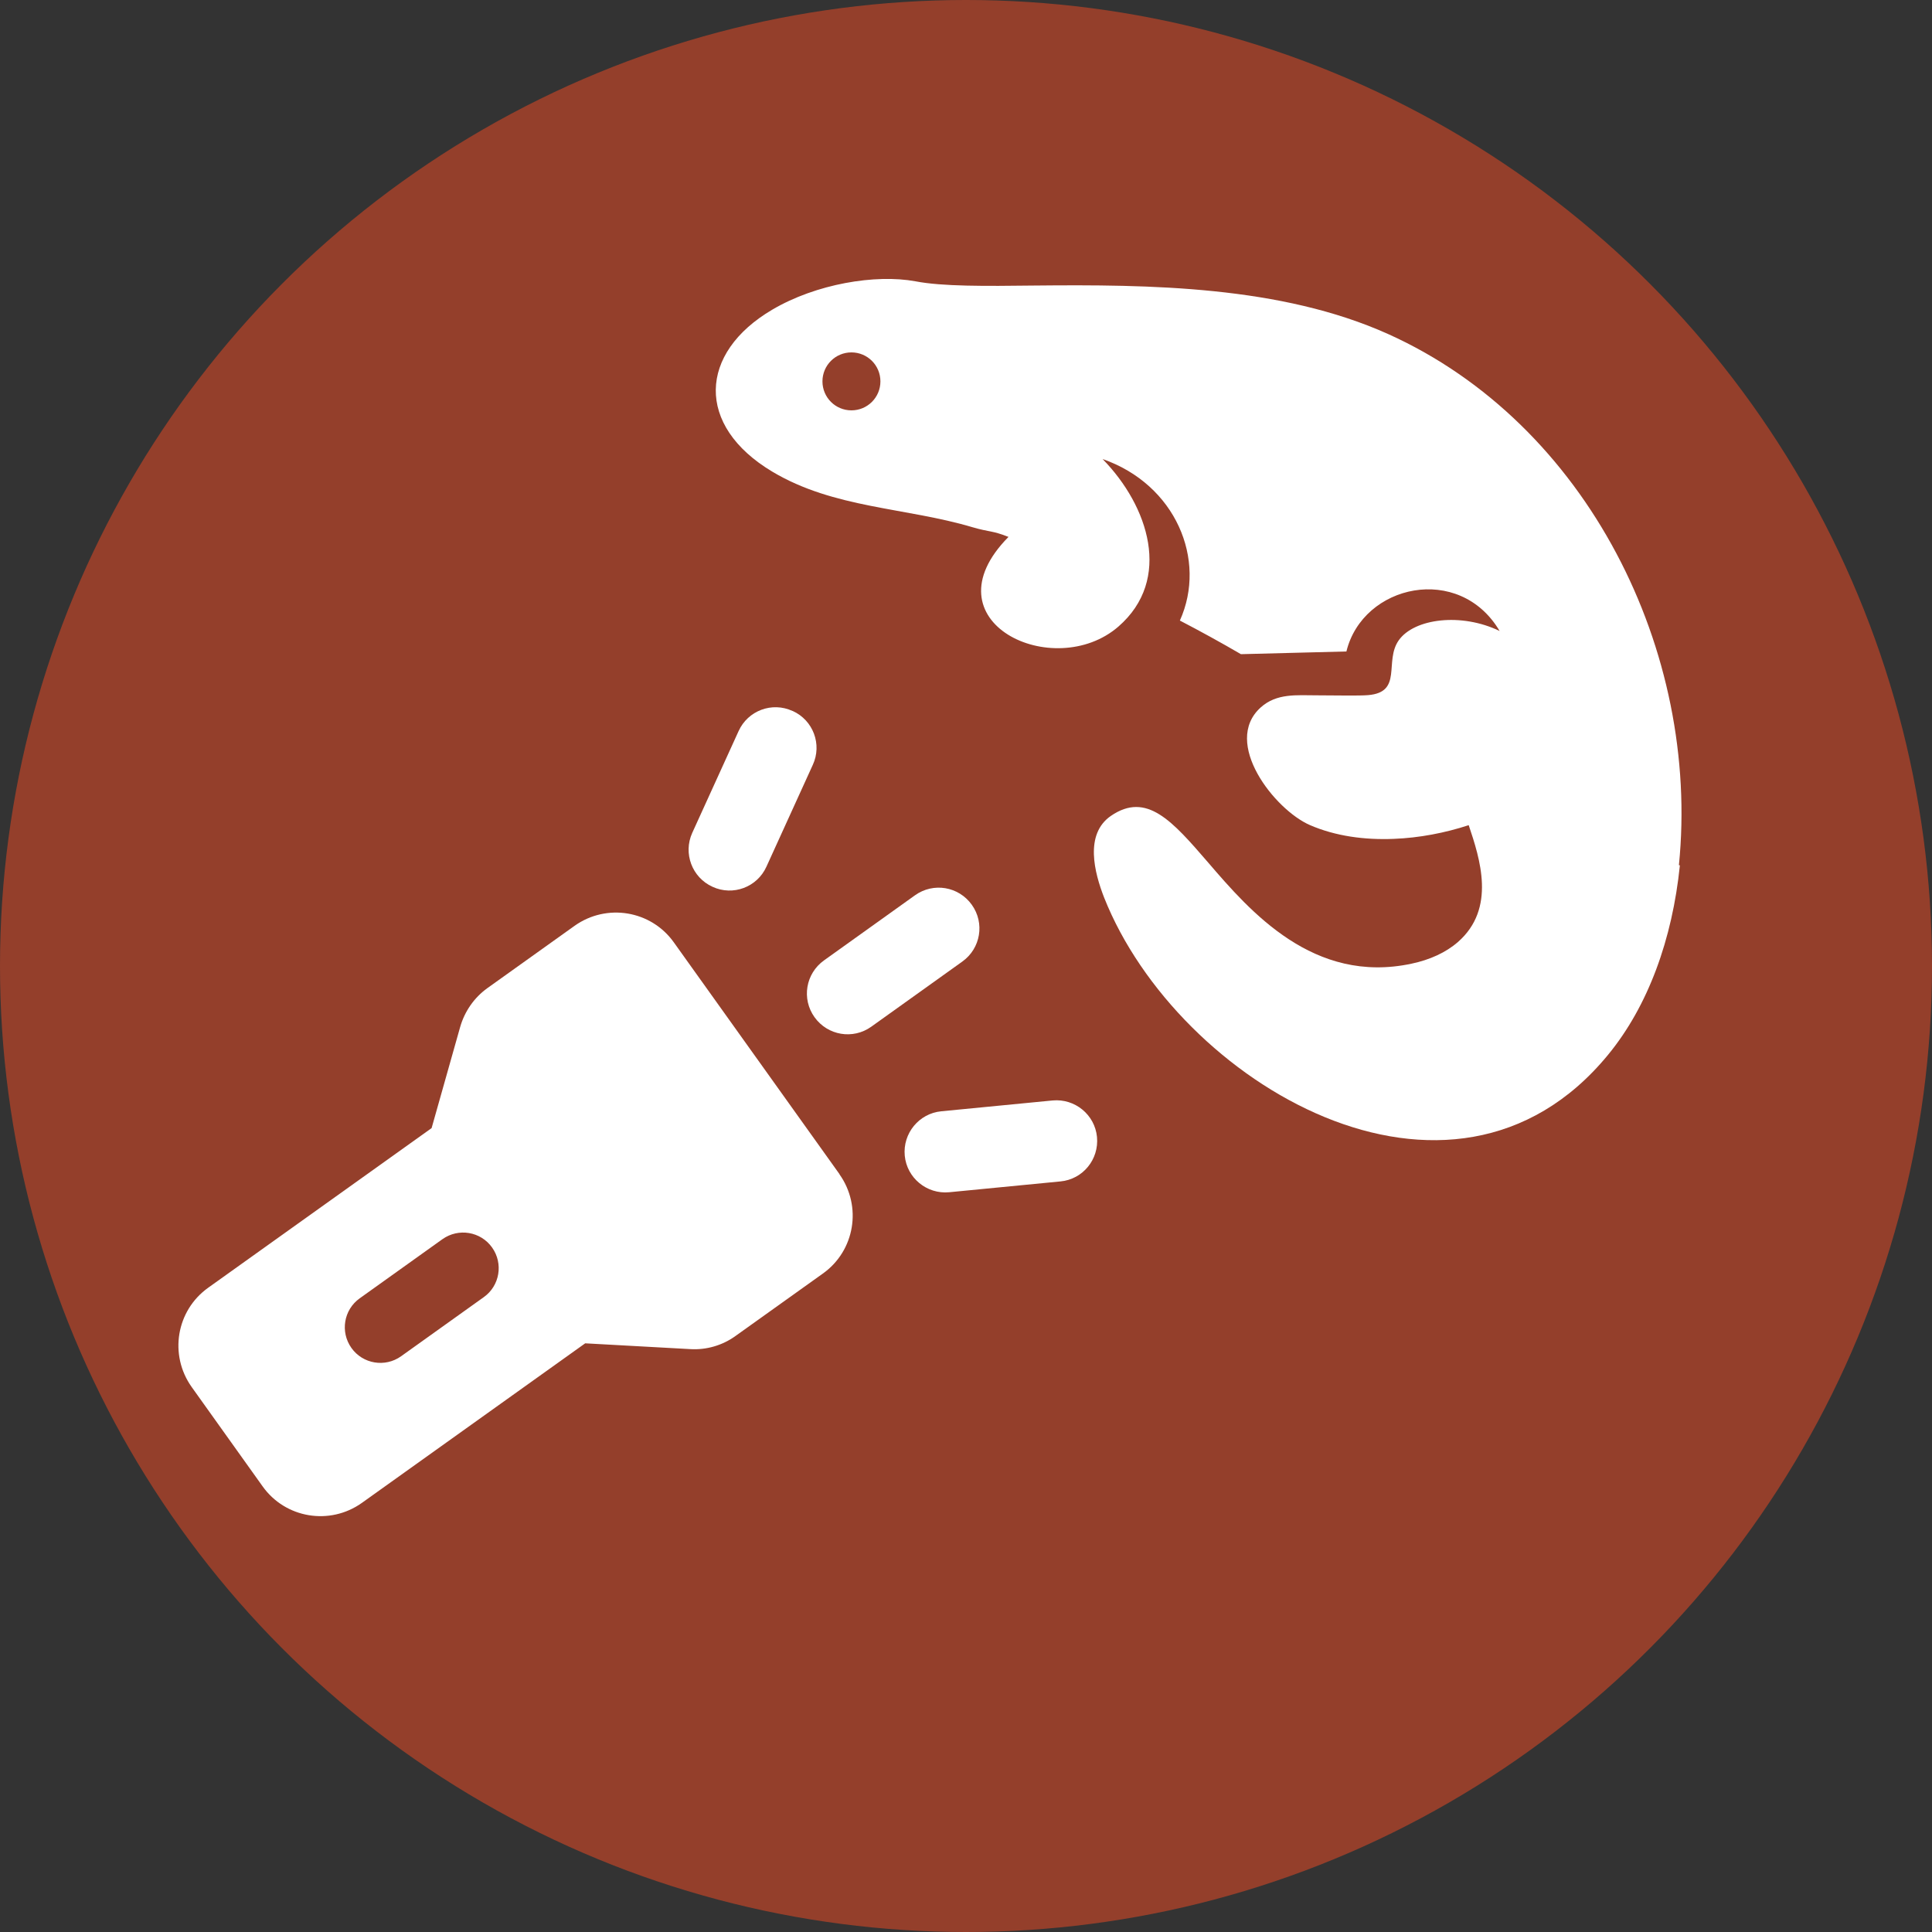
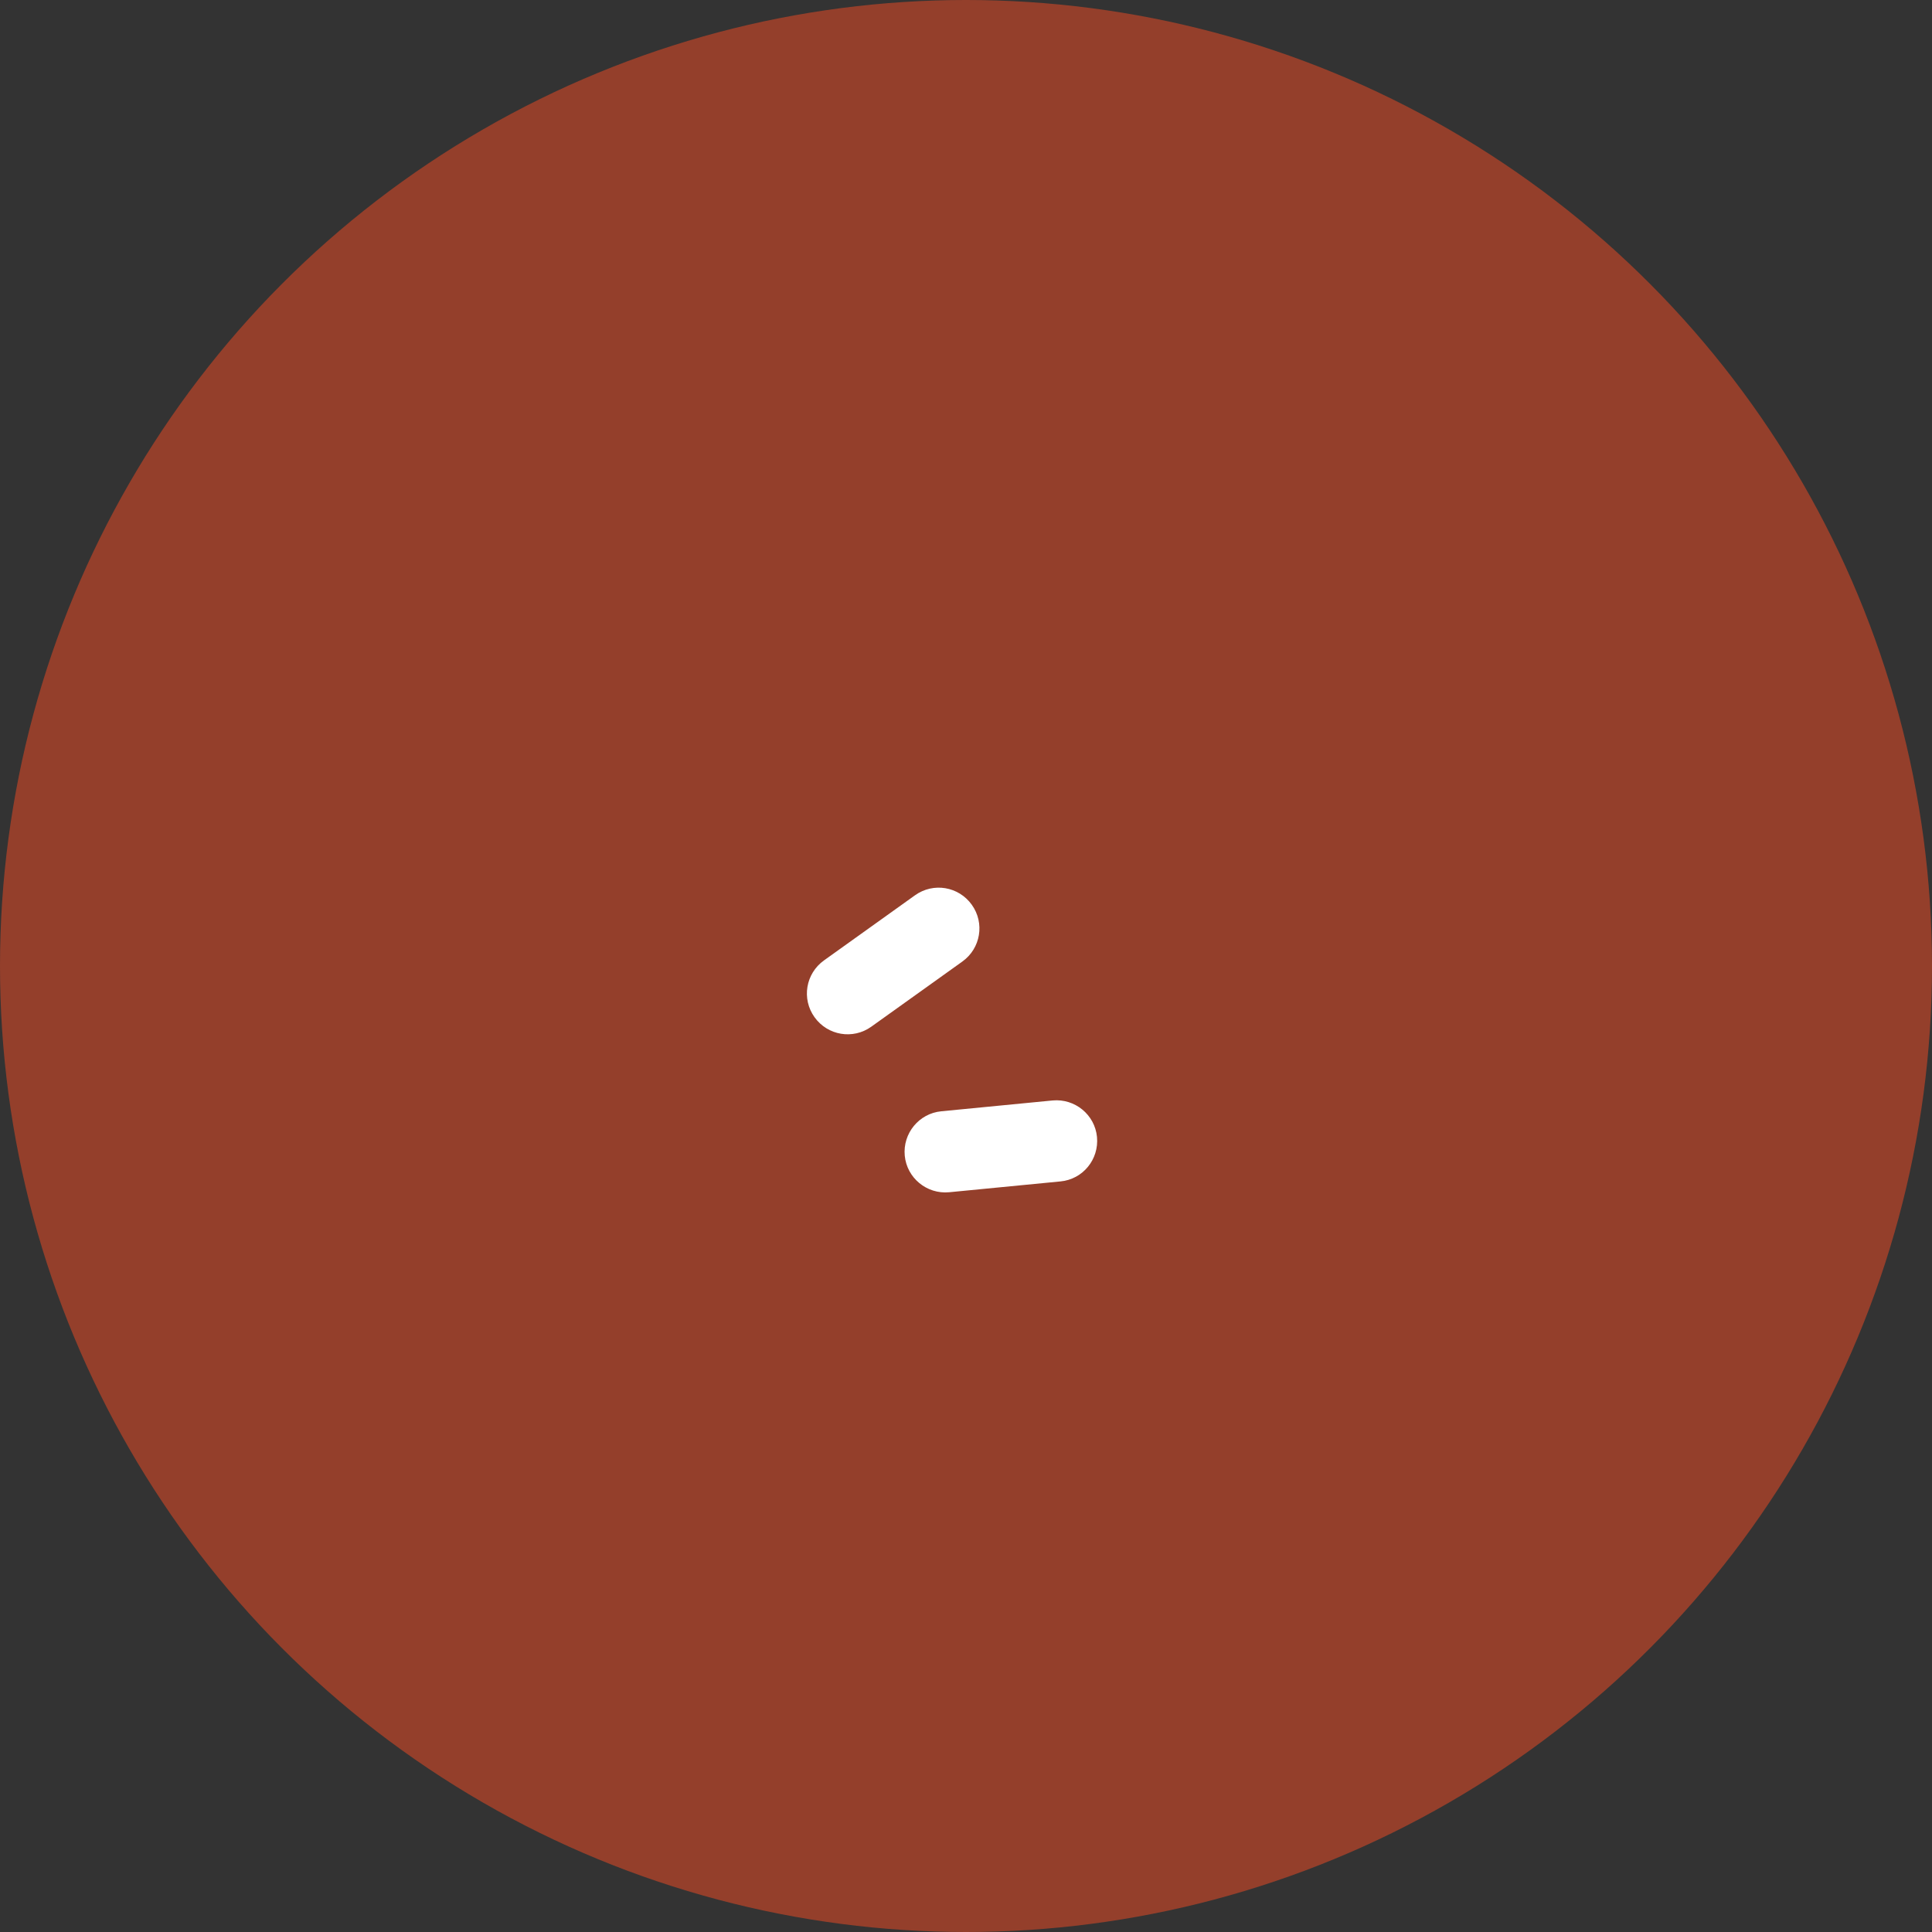
<svg xmlns="http://www.w3.org/2000/svg" id="Calque_2" data-name="Calque 2" viewBox="0 0 100 100">
  <rect x="0" y="0" width="100" height="100" fill="#333333" stroke="none" />
  <defs>
    <style>      .cls-1 {        fill-rule: evenodd;      }      .cls-1, .cls-2 {        fill: #fff;      }      .cls-3 {        fill: #943f2b;      }    </style>
  </defs>
  <g id="Calque_1-2" data-name="Calque 1">
    <circle class="cls-3" cx="50" cy="50" r="50" />
    <g>
-       <path class="cls-1" d="M43.45,60.78c1.18,1.66.8,3.96-.86,5.14l-4.52,3.23c-.68.49-1.51.73-2.34.68l-5.44-.3-11.56,8.26c-1.66,1.18-3.96.8-5.14-.86l-3.67-5.14c-1.18-1.66-.8-3.96.86-5.14l11.56-8.26,1.48-5.24c.23-.8.72-1.51,1.4-2l4.52-3.23c1.66-1.18,3.96-.8,5.14.86l8.57,11.99ZM25.47,64.57c-.59-.83-1.74-1.02-2.57-.43l-4.28,3.06c-.83.59-1.02,1.74-.43,2.57s1.74,1.02,2.57.43l4.28-3.06c.83-.59,1.02-1.74.43-2.57Z" />
-       <path class="cls-2" d="M41.03,36.8c1.06.48,1.53,1.73,1.04,2.79l-2.4,5.27c-.48,1.06-1.73,1.53-2.79,1.04-1.06-.48-1.53-1.73-1.05-2.79l2.4-5.27c.48-1.06,1.73-1.53,2.79-1.04Z" />
      <path class="cls-2" d="M54.48,56.96c1.16-.11,2.19.74,2.3,1.89.11,1.16-.73,2.19-1.89,2.3l-5.76.56c-1.16.11-2.19-.74-2.3-1.89-.11-1.16.74-2.19,1.89-2.3l5.76-.56Z" />
      <path class="cls-2" d="M50.3,46.83c.68.95.46,2.26-.49,2.94l-4.71,3.37c-.95.68-2.26.46-2.94-.49s-.46-2.26.49-2.94l4.71-3.37c.95-.68,2.26-.46,2.94.49Z" />
    </g>
-     <path class="cls-1" d="M44.07,18.24c.83,0,1.5.67,1.5,1.5s-.67,1.5-1.5,1.5-1.5-.67-1.5-1.5c0-.83.67-1.5,1.5-1.5M86.9,44.78c1.11-11.04-4.73-22.84-15.05-27.49-5.56-2.5-12.34-2.57-18.34-2.51-2.51.03-4.73.05-6.13-.22-2.06-.38-5.14.13-7.41,1.47-3.81,2.24-3.98,6,0,8.38,3.19,1.91,6.91,1.85,10.37,2.88.89.26,1,.16,1.86.5-4.34,4.39,2.35,7.54,5.69,4.64,2.8-2.44,1.56-6.24-.82-8.67,3.77,1.31,5.42,5.21,4,8.36,1.04.54,2.15,1.15,3.16,1.74l5.46-.14c.85-3.48,5.85-4.58,7.93-1.06-1.98-.96-4.42-.65-5.22.48-.77,1.09.23,2.69-1.59,2.84-.46.04-1.81.01-2.66.01-1.03,0-2.07-.12-2.9.63-2.01,1.82.73,5.3,2.56,6.09,1.32.57,2.82.77,4.32.71,1.33-.05,2.67-.31,3.89-.71.58,1.73,1.43,4.31-.56,6.05-.62.54-1.45.92-2.4,1.12-5.07,1.08-8.35-2.7-10.53-5.24-1.85-2.14-3.18-3.68-5.03-2.41-1.38.95-.85,2.95-.35,4.23,3.8,9.58,17.97,18.01,26.08,8.14,2.08-2.53,3.33-5.99,3.72-9.81Z" />
  </g>
</svg>